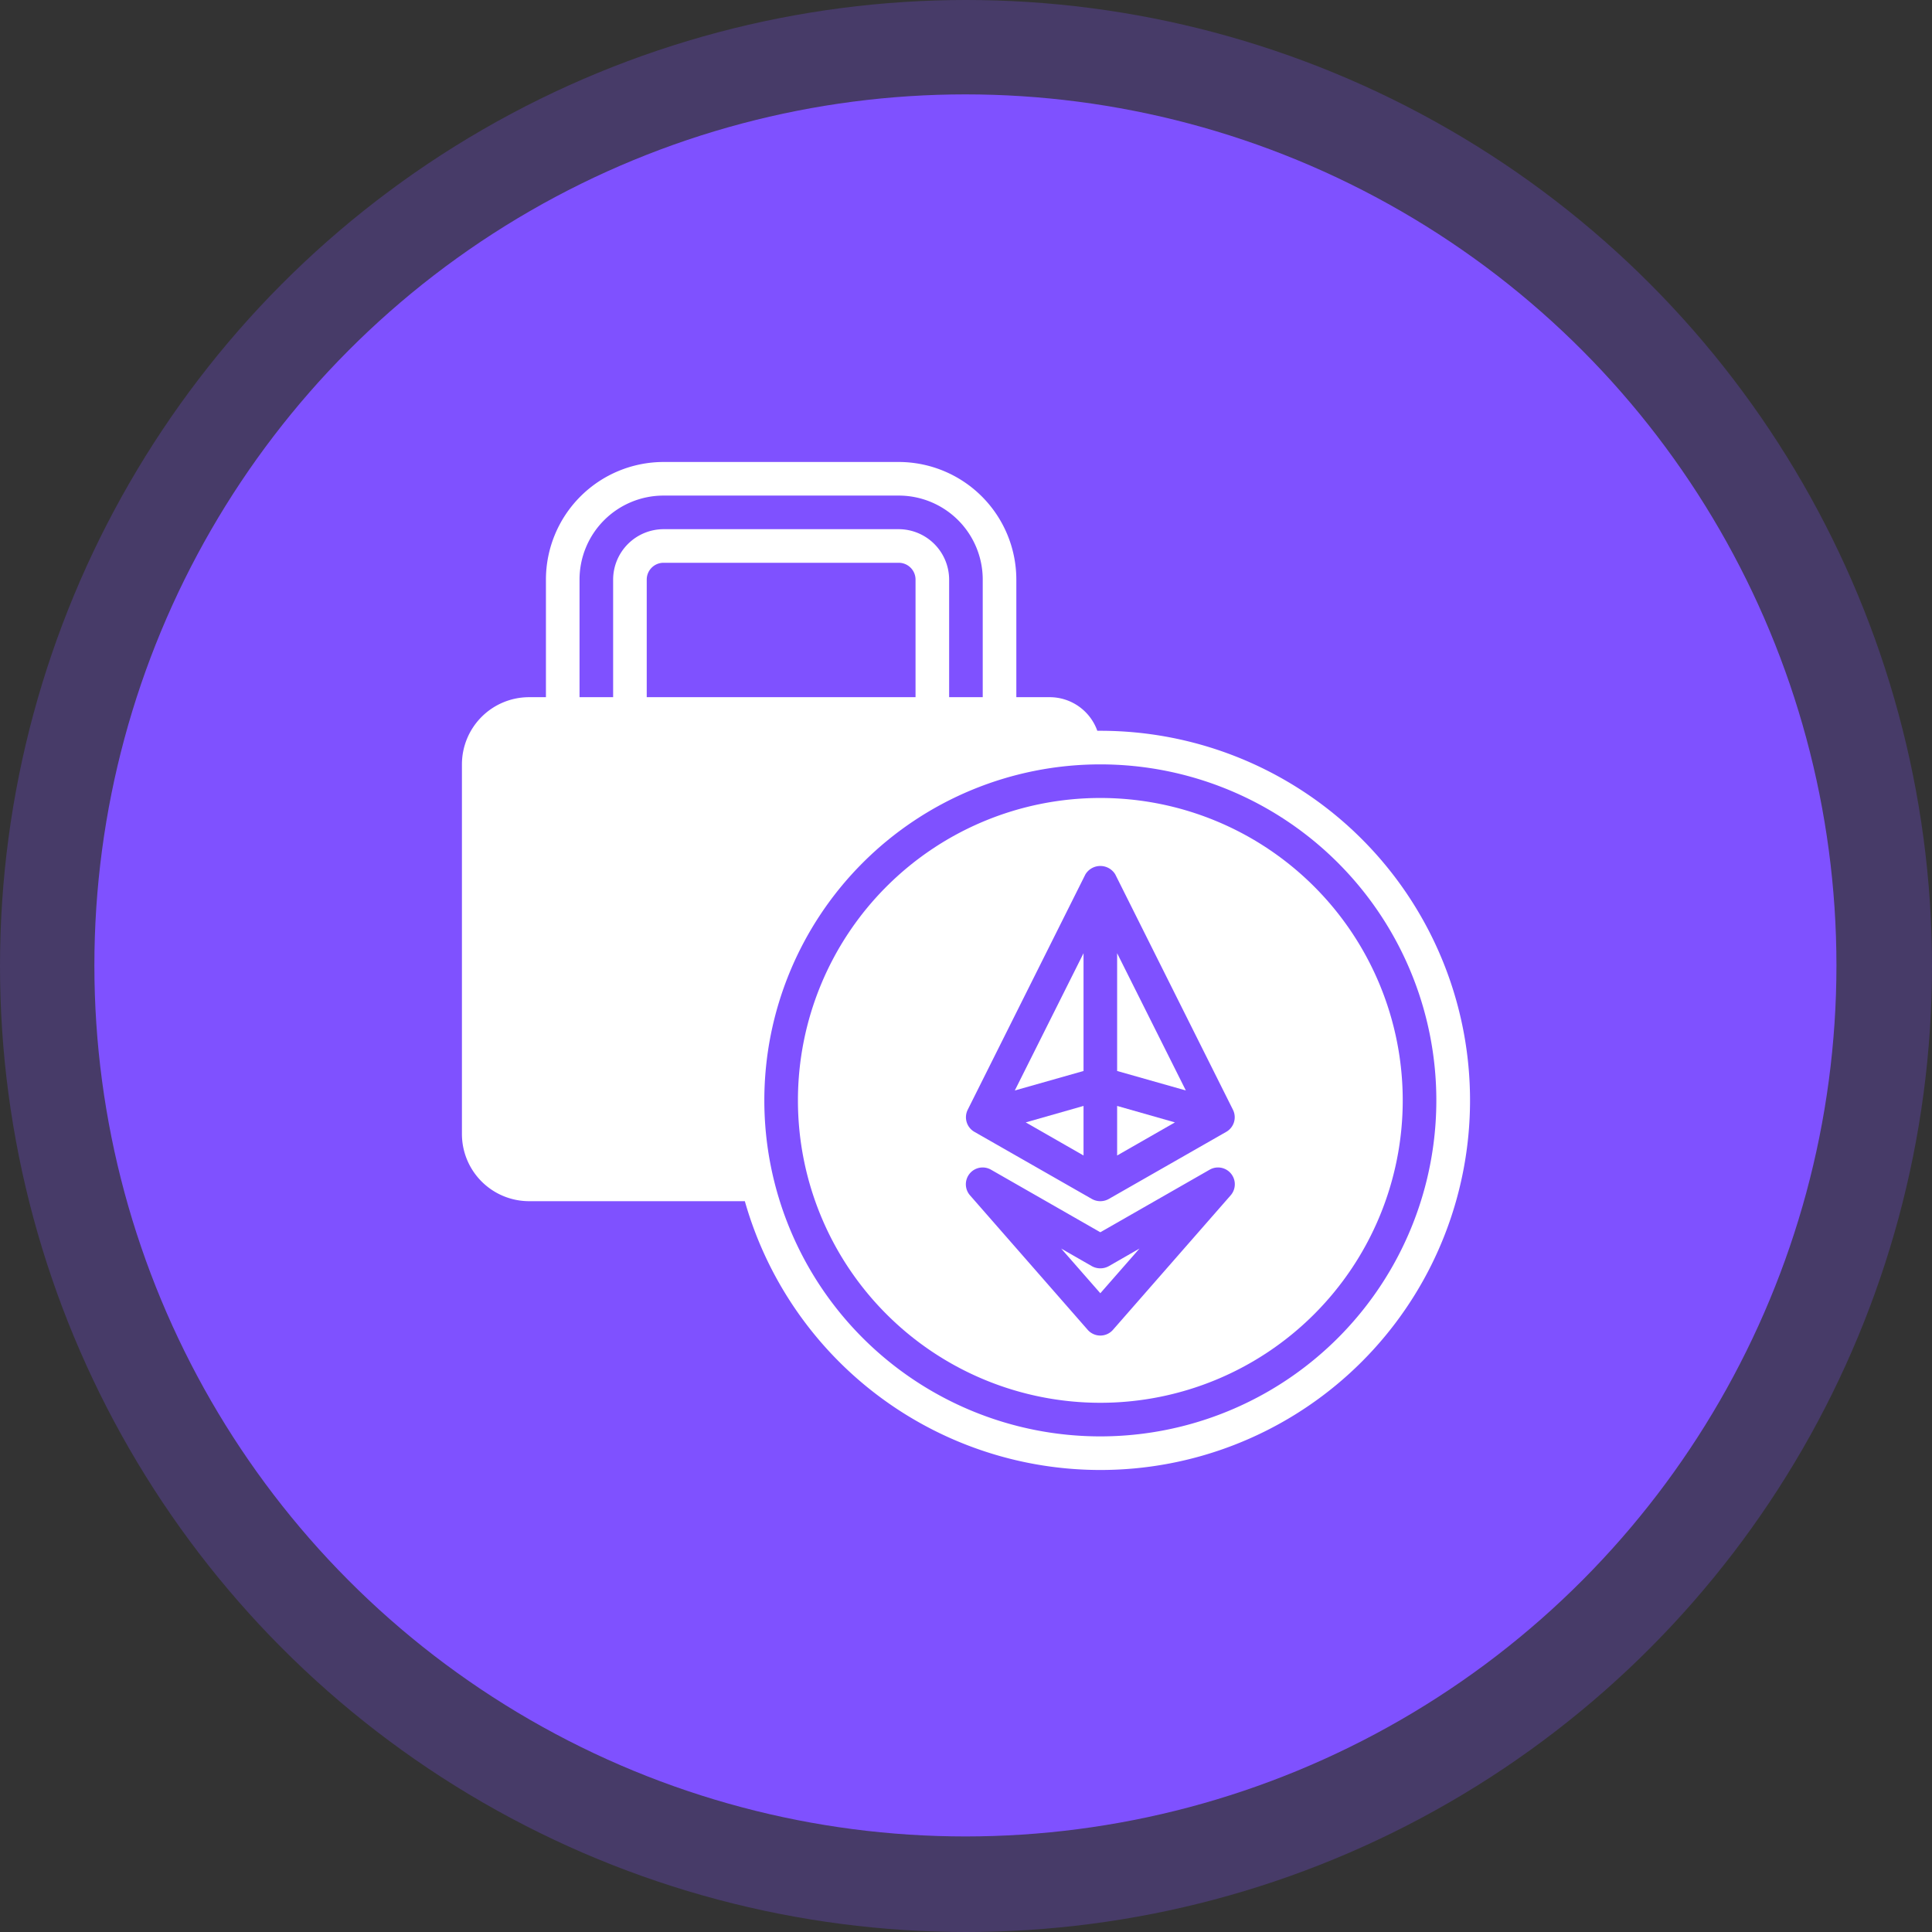
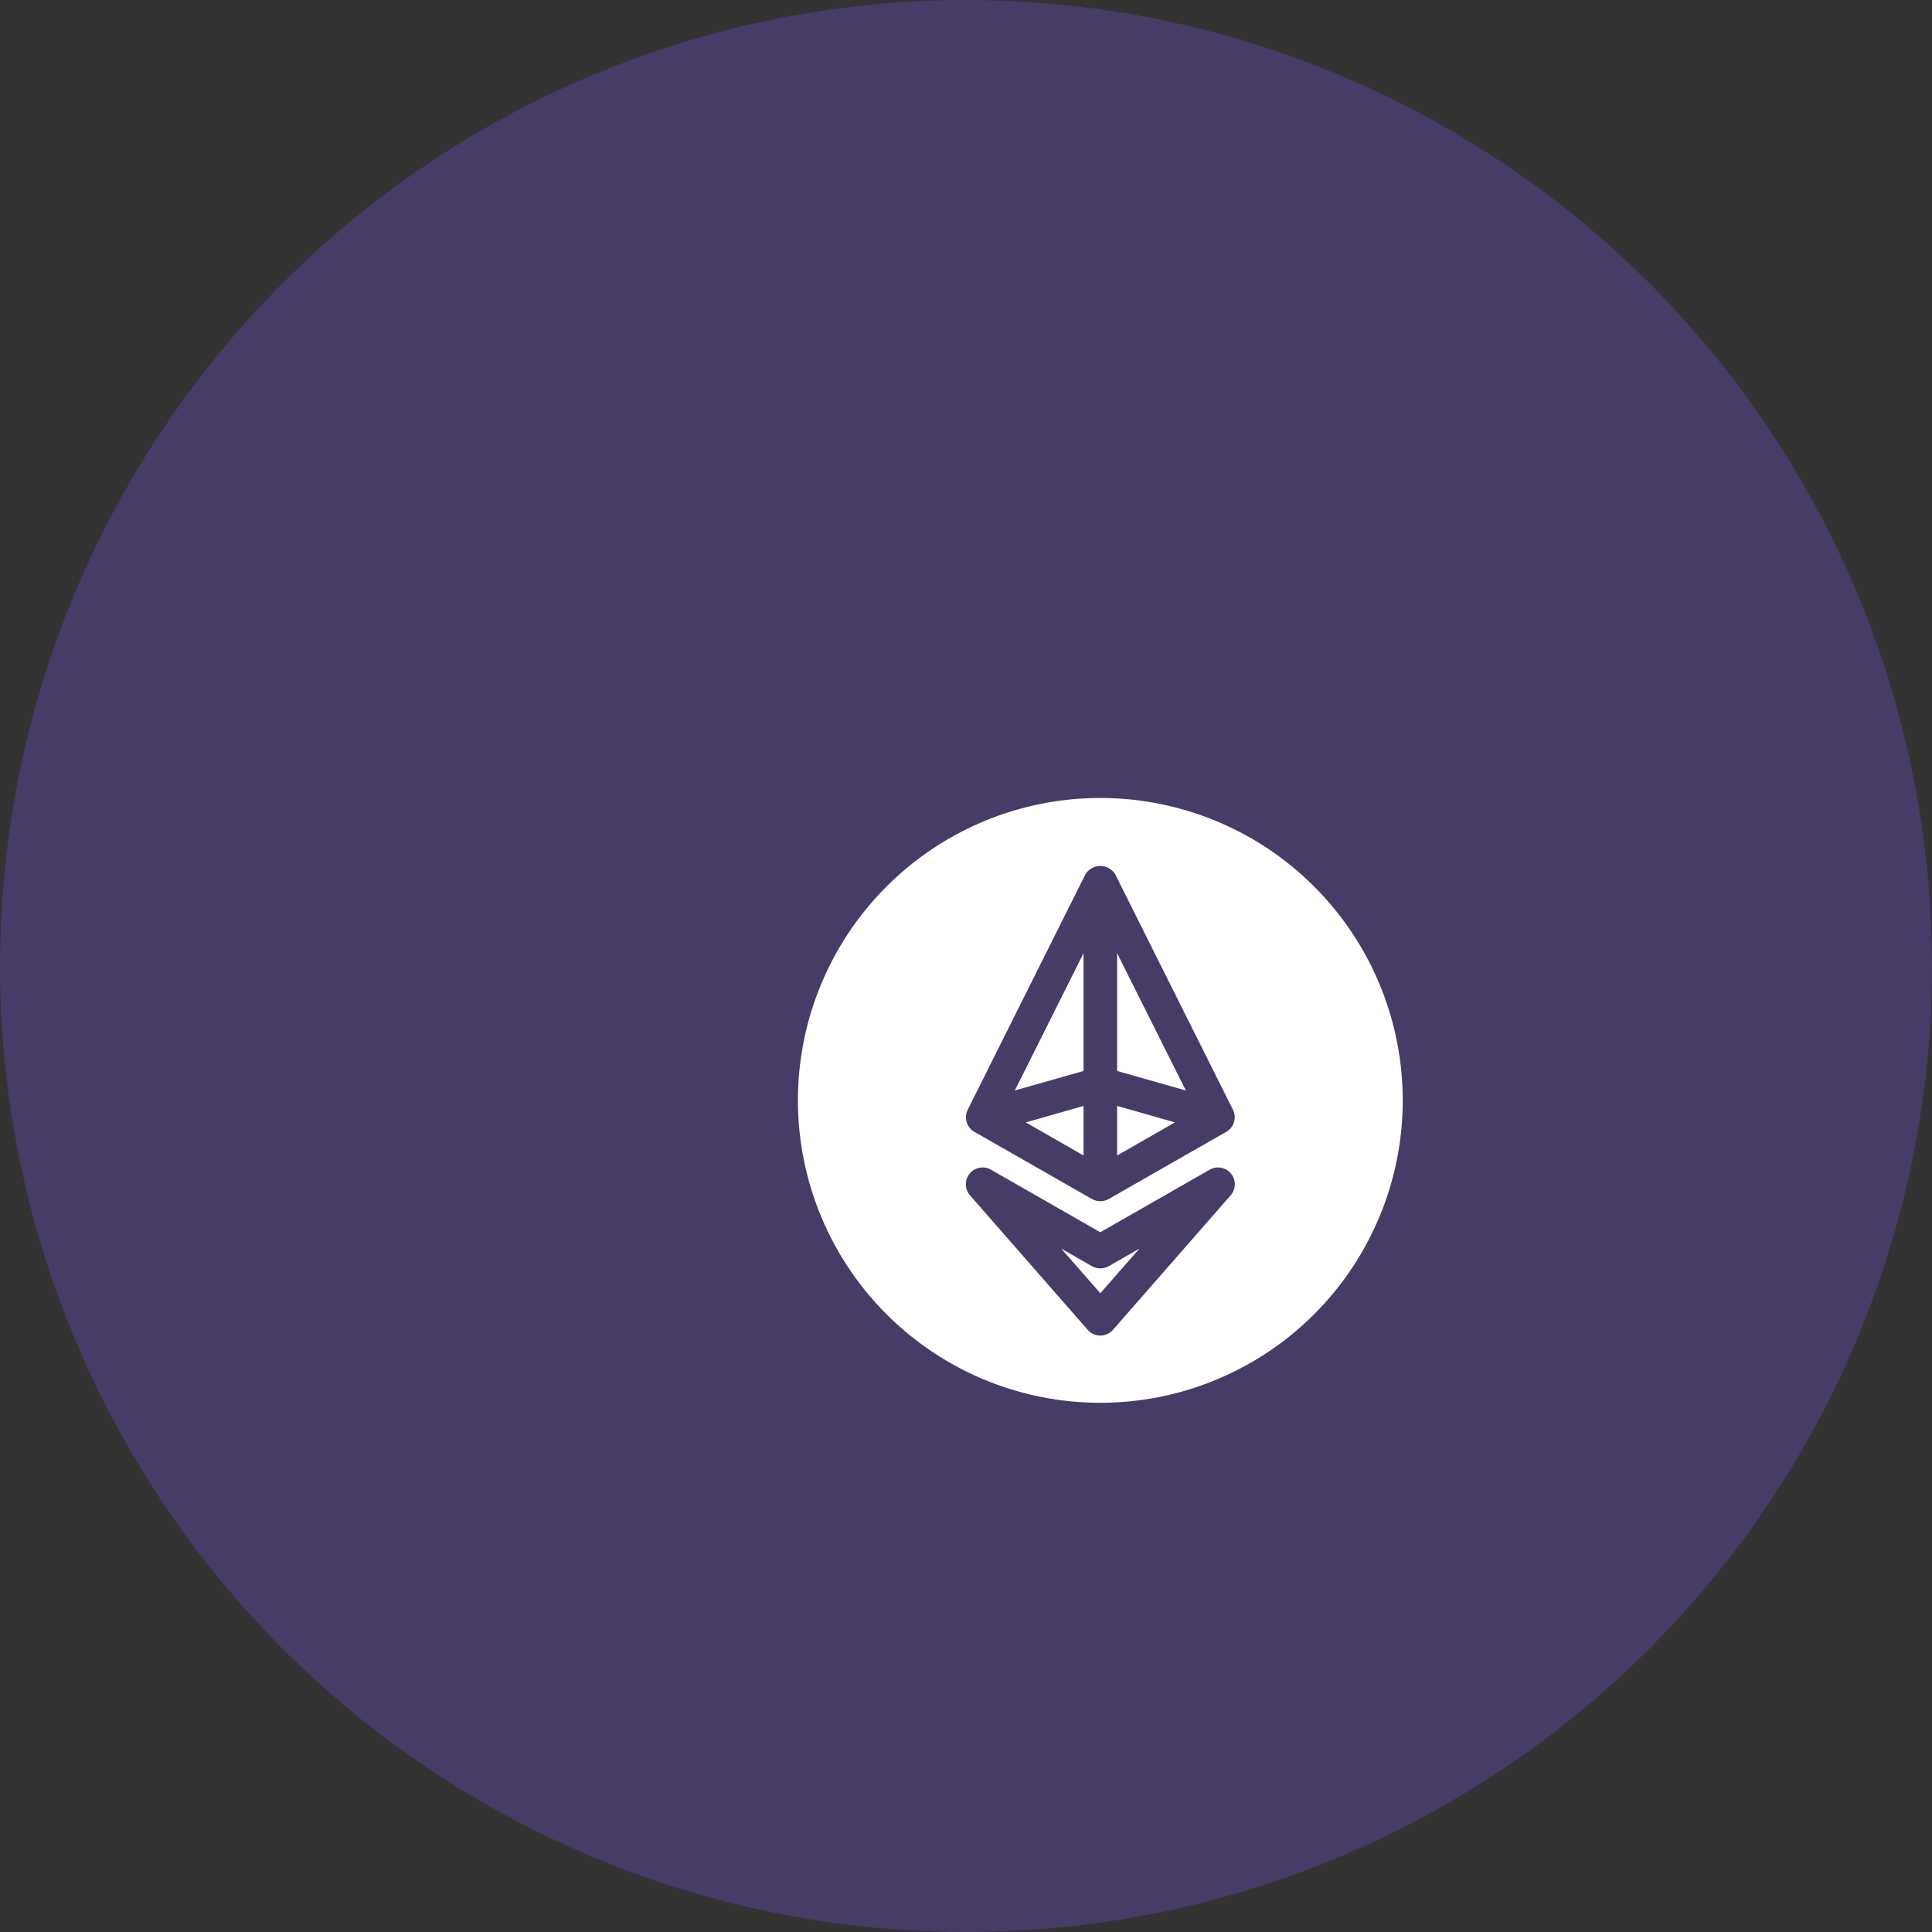
<svg xmlns="http://www.w3.org/2000/svg" width="115" height="115" viewBox="0 0 115 115">
  <rect x="0" y="0" width="115" height="115" fill="#333333" stroke="none" />
  <g id="Group_70527" data-name="Group 70527" transform="translate(-125 -16)">
    <g id="Group_70524" data-name="Group 70524">
      <g id="Group_69693" data-name="Group 69693" transform="translate(-45.874 -1878.874)">
        <g id="Group_62736" data-name="Group 62736" transform="translate(171 1895)">
          <circle id="Ellipse_1905" data-name="Ellipse 1905" cx="57.5" cy="57.5" r="57.5" transform="translate(-0.126 -0.126)" fill="#7f51ff" opacity="0.26" />
-           <circle id="Ellipse_1901" data-name="Ellipse 1901" cx="51.847" cy="51.847" r="51.847" transform="translate(5.492 5.492)" fill="#7f51ff" />
        </g>
      </g>
    </g>
    <g id="lock-security-protection-ethereum-money" transform="translate(150.496 41.499)">
-       <path id="Path_144872" data-name="Path 144872" d="M40,18h-.18A3.01,3.01,0,0,0,37,16H35V9a7.008,7.008,0,0,0-7-7H14A7.008,7.008,0,0,0,7,9v7H6a4,4,0,0,0-4,4V42a4,4,0,0,0,4,4H18.84A22,22,0,1,0,40,18ZM11,9v7H9V9a5,5,0,0,1,5-5H28a5,5,0,0,1,5,5v7H31V9a3.009,3.009,0,0,0-3-3H14a3.009,3.009,0,0,0-3,3Zm2,7V9a1,1,0,0,1,1-1H28a1,1,0,0,1,1,1v7ZM40,60A20,20,0,1,1,60,40,20,20,0,0,1,40,60Z" fill="#fff" />
      <path id="Path_144873" data-name="Path 144873" d="M39,38.25l-4.09,1.16L39,31.24Z" fill="#fff" />
      <path id="Path_144874" data-name="Path 144874" d="M35.56,41.31,39,40.33v2.95Z" fill="#fff" />
      <path id="Path_144875" data-name="Path 144875" d="M44.44,41.31,41,43.28V40.33Z" fill="#fff" />
      <path id="Path_144876" data-name="Path 144876" d="M45.09,39.41,41,38.25V31.24Z" fill="#fff" />
      <path id="Path_144877" data-name="Path 144877" d="M40,22A18,18,0,1,0,58,40,18,18,0,0,0,40,22ZM32.11,40.55l7-14a1.039,1.039,0,0,1,1.78,0l7,14a1,1,0,0,1-.39,1.32l-7,4a1.027,1.027,0,0,1-1,0l-7-4A1,1,0,0,1,32.11,40.55Zm15.64,5.11-7,8a1,1,0,0,1-1.5,0l-7-8a1,1,0,0,1,1.25-1.53L40,47.85l6.5-3.72a1,1,0,0,1,1.25,1.53ZM39.5,49.87l-1.83-1.05L40,51.48l2.33-2.66L40.5,49.87A1.044,1.044,0,0,1,39.5,49.87Z" fill="#fff" />
    </g>
  </g>
</svg>